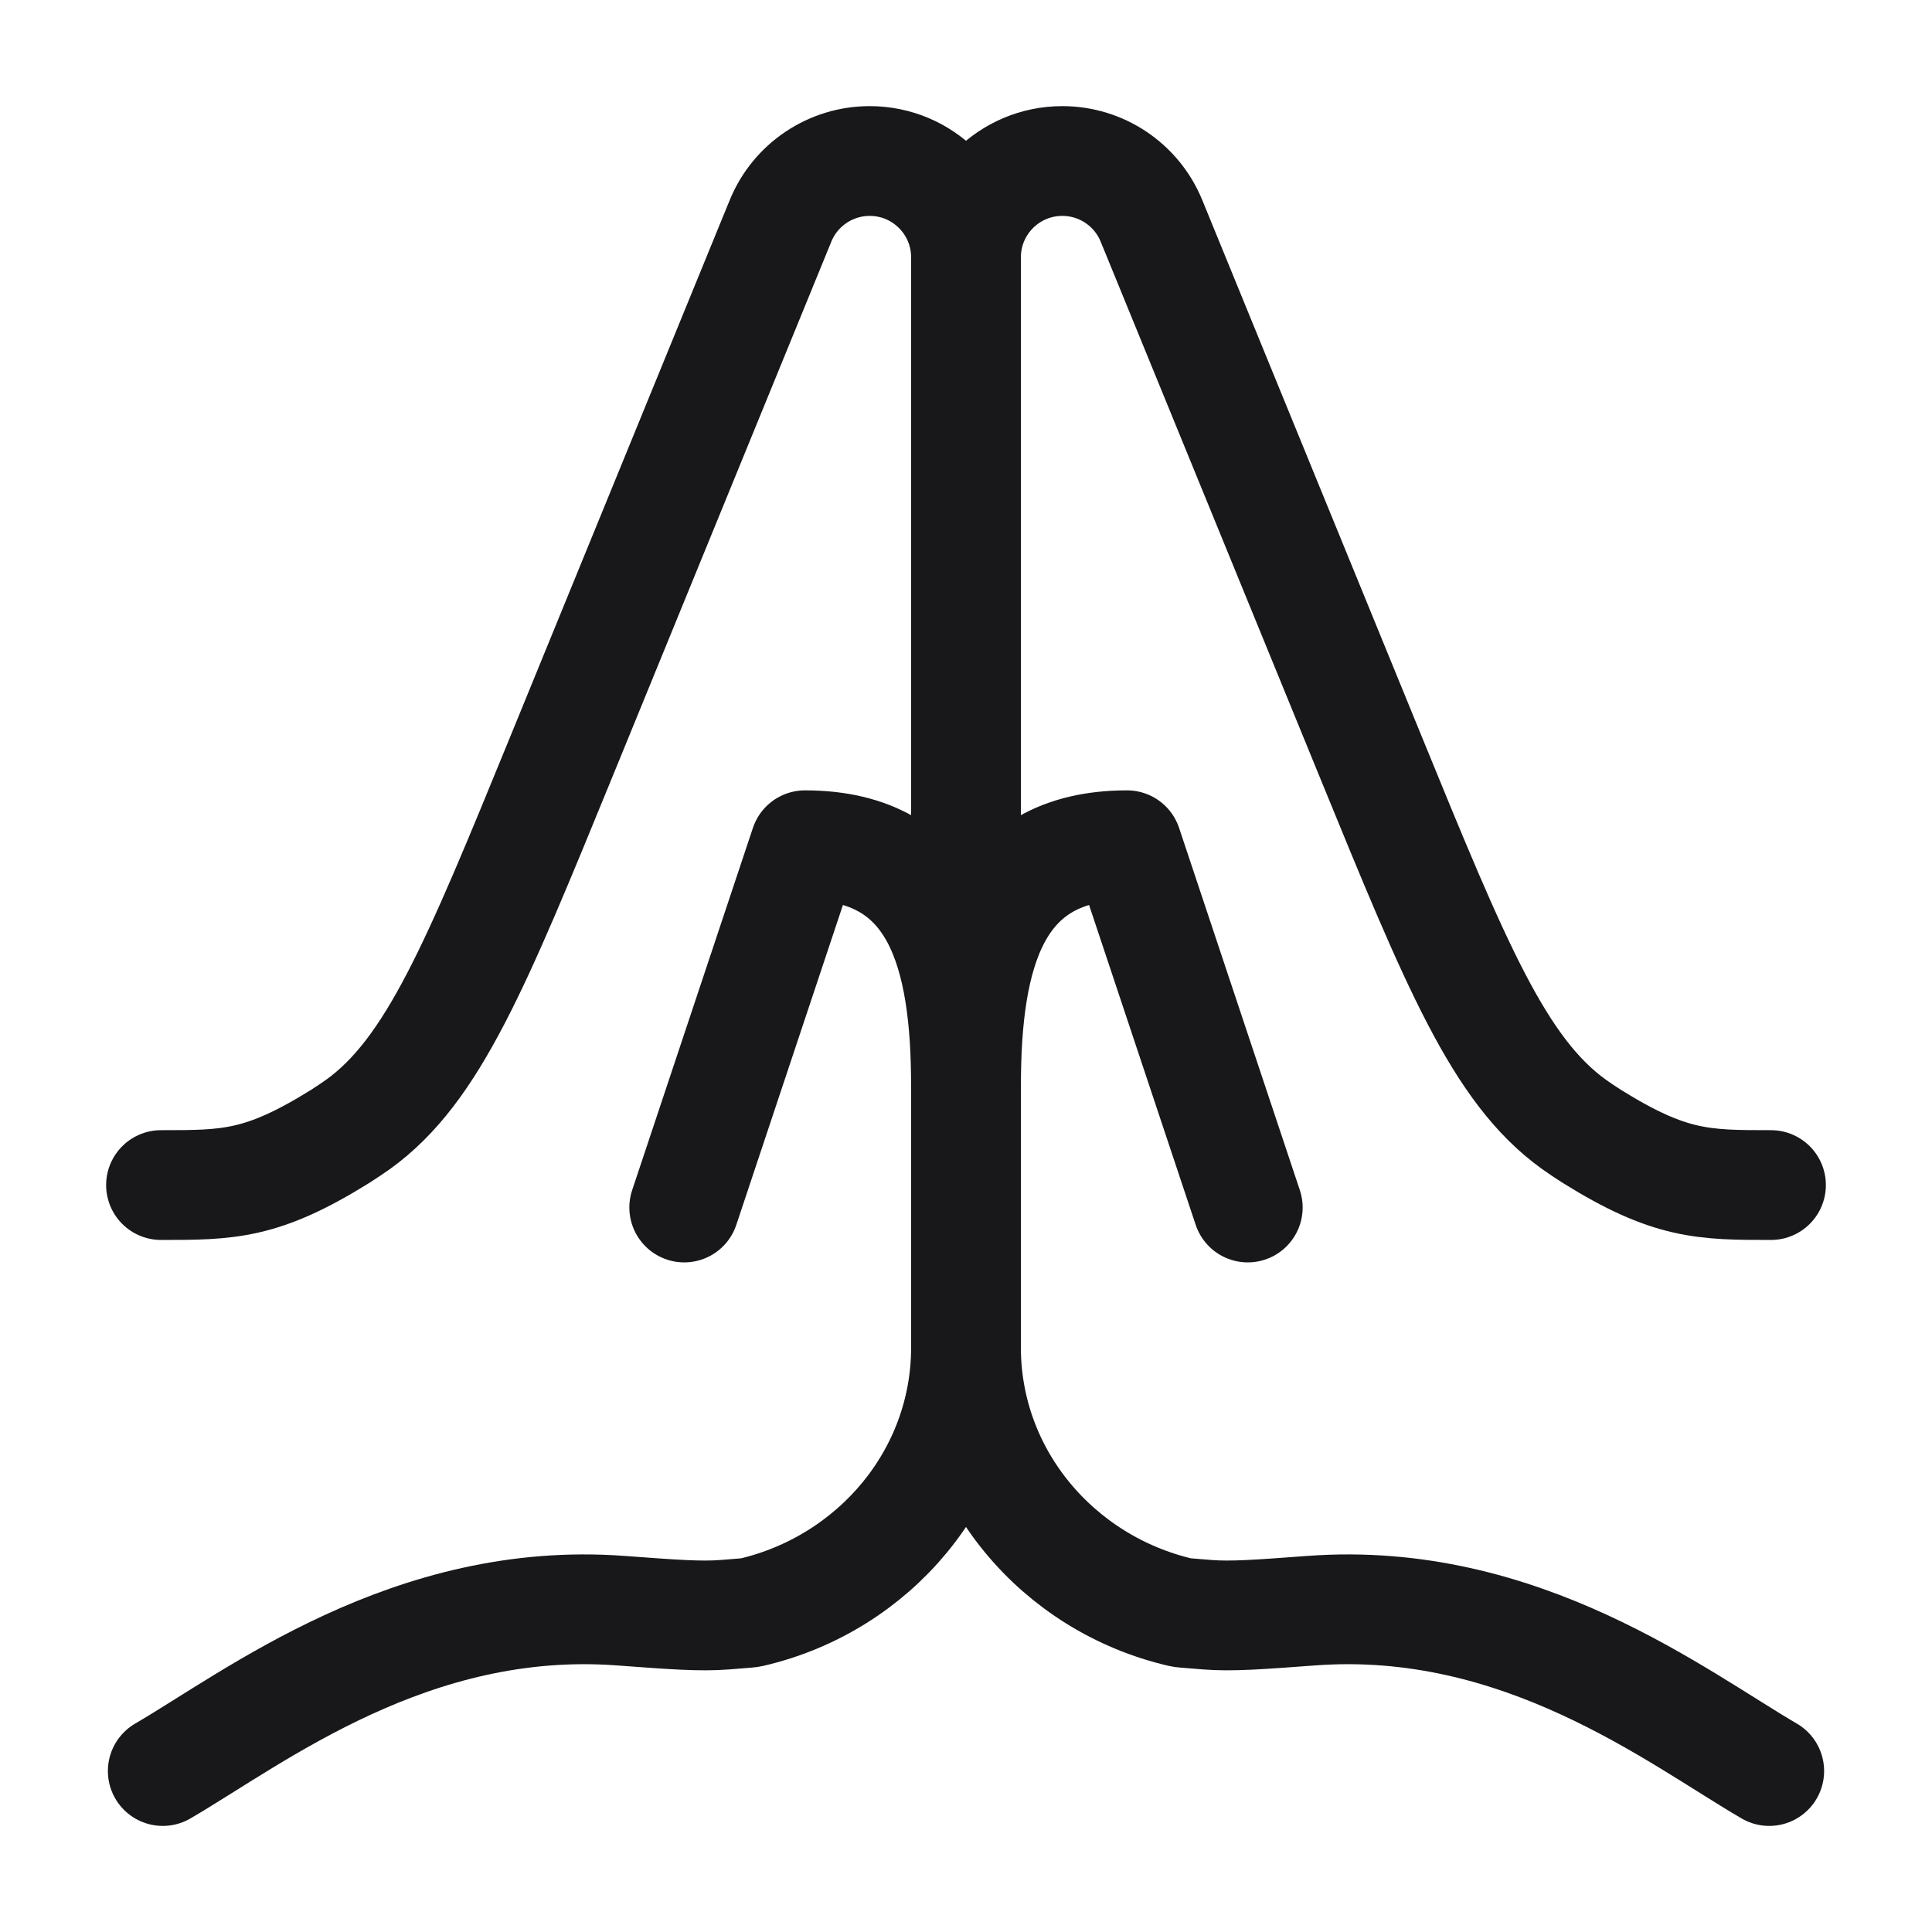
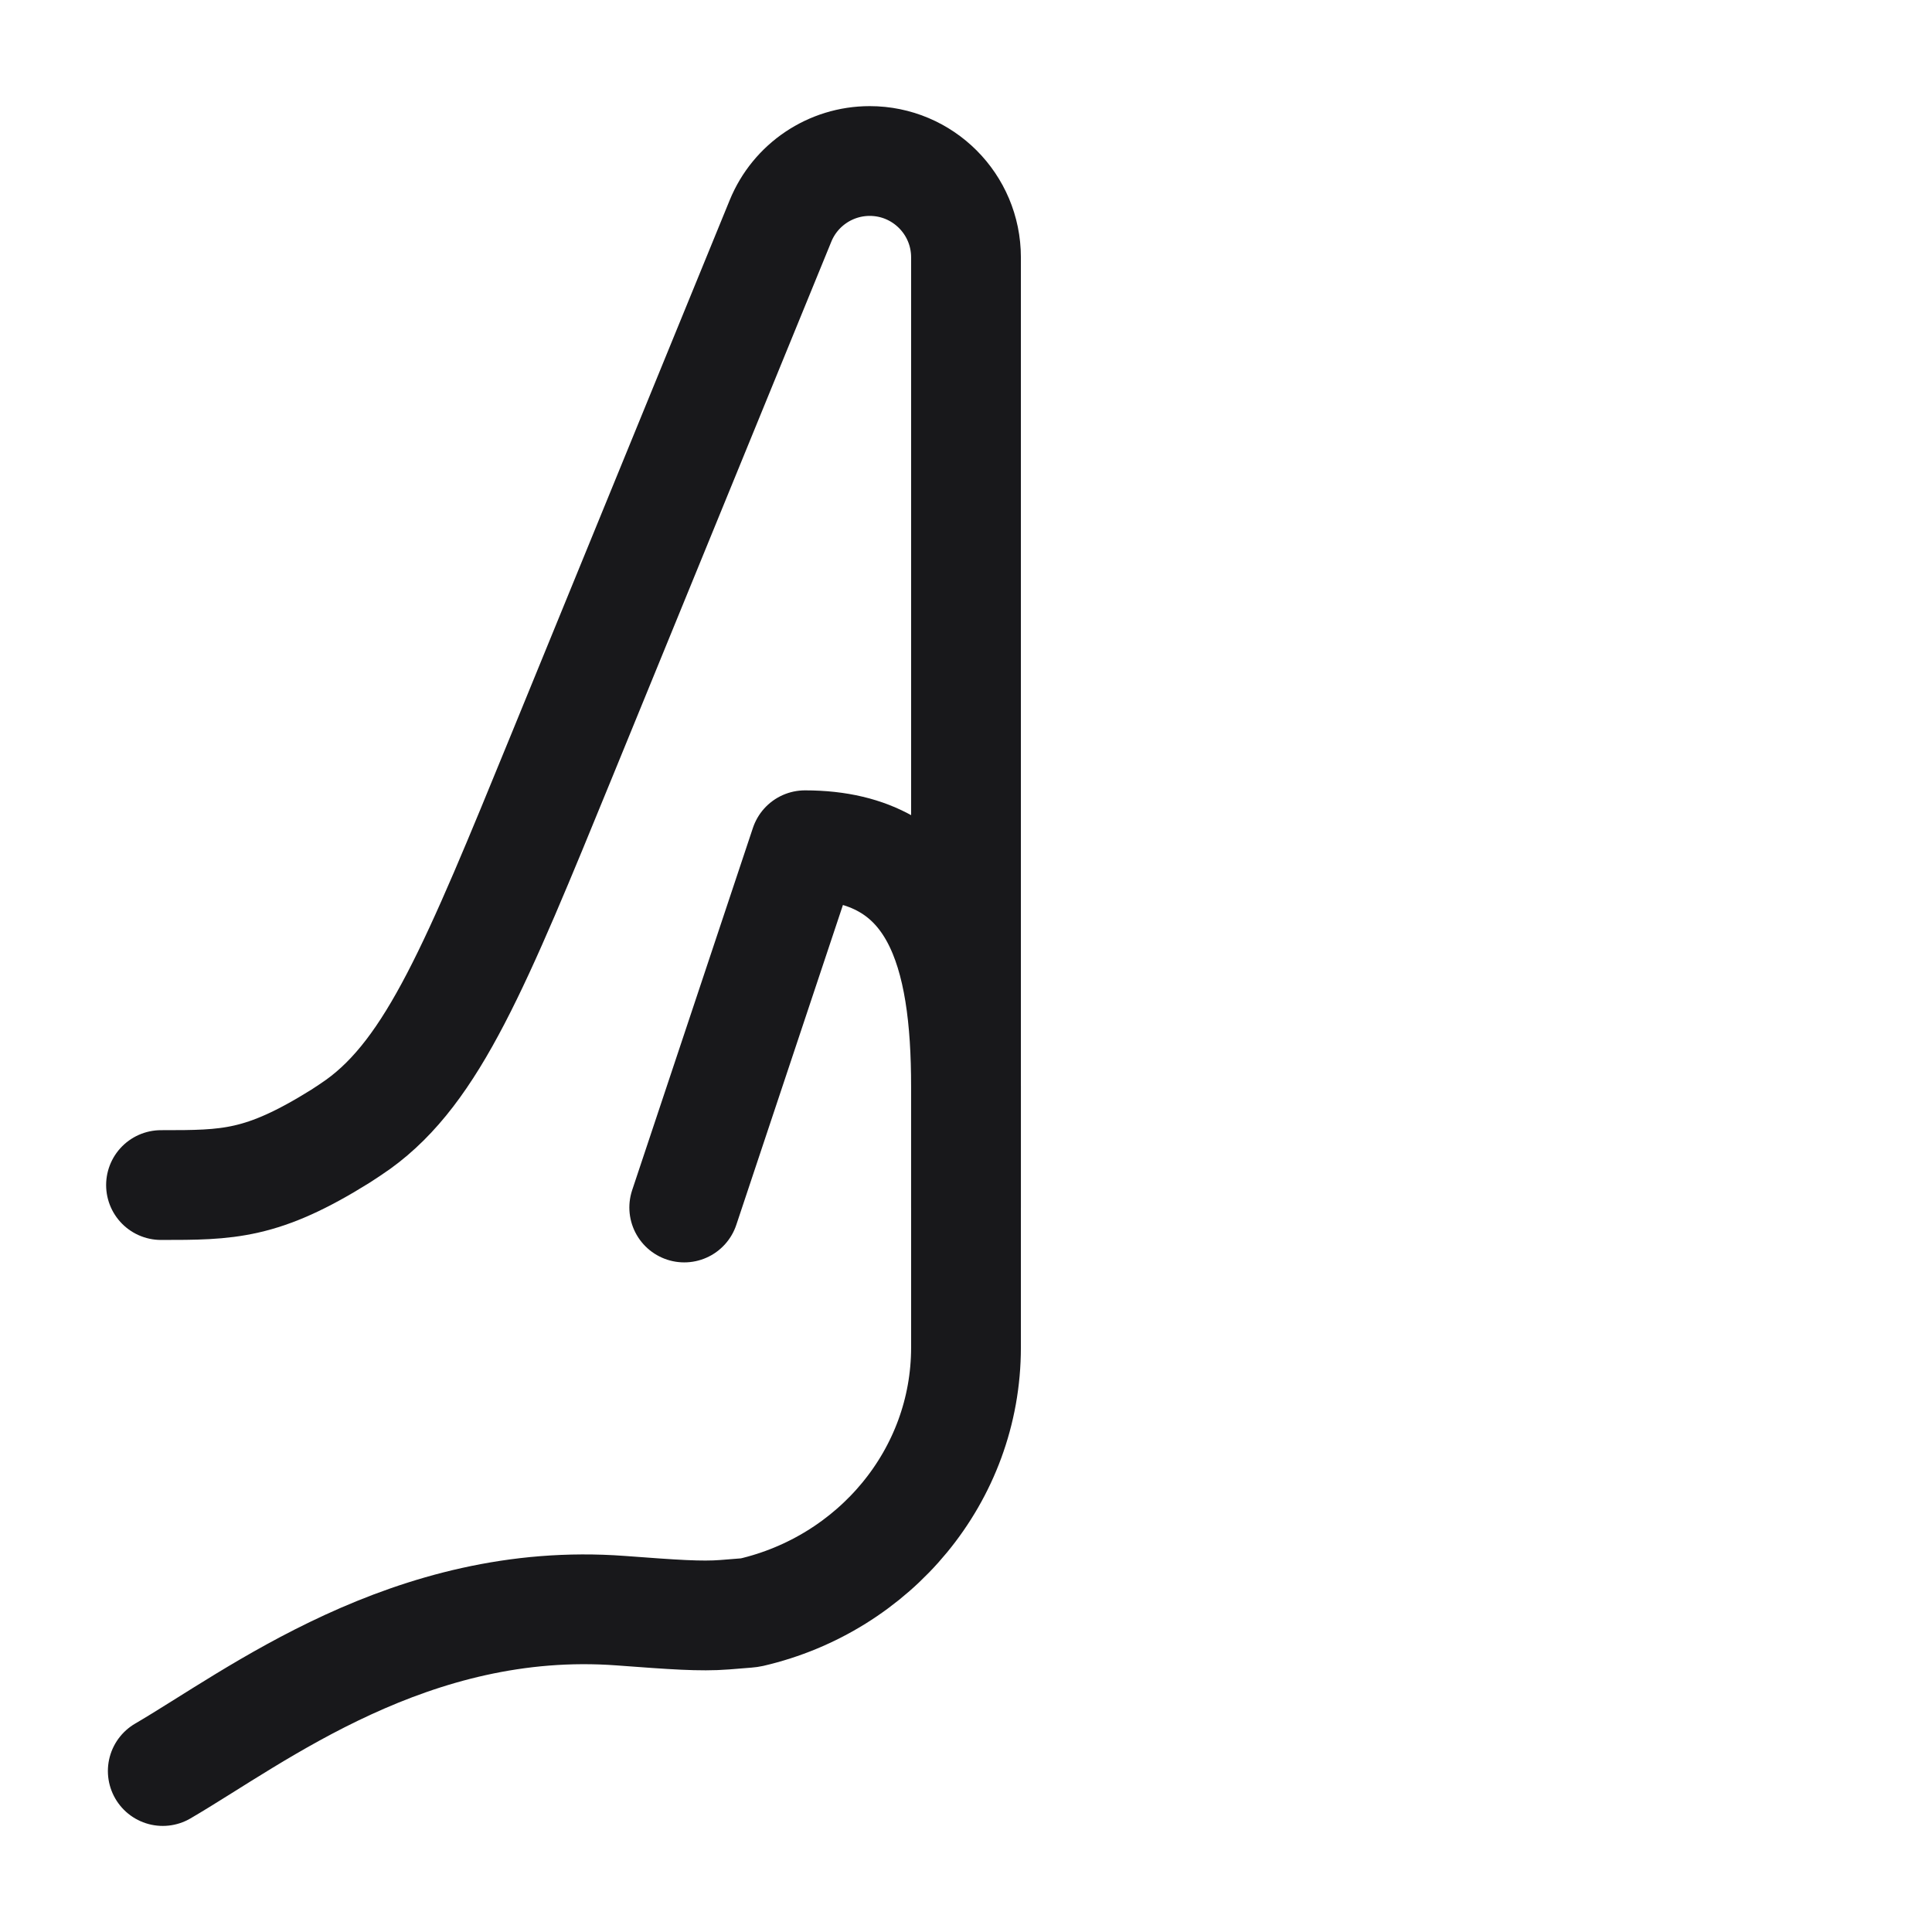
<svg xmlns="http://www.w3.org/2000/svg" width="44" height="44" viewBox="0 0 44 44" fill="none">
-   <path d="M28.417 27.5L25.667 19.25C22.629 19.25 22 21.712 22 24.75V27.5" stroke="#18181B" stroke-width="2.5" stroke-linecap="round" stroke-linejoin="round" />
  <path d="M15.583 27.5L18.333 19.25C21.37 19.25 22 21.712 22 24.75V27.5" stroke="#18181B" stroke-width="2.5" stroke-linecap="round" stroke-linejoin="round" />
-   <path d="M40.293 40.334C38.185 39.104 34.635 36.327 29.863 36.682C28.654 36.772 28.048 36.817 27.496 36.774C26.943 36.731 26.927 36.728 26.896 36.721C24.088 36.07 22 33.616 22 30.687V5.861C22 4.649 22.982 3.667 24.194 3.667C25.085 3.667 25.887 4.206 26.224 5.03L31.208 17.212C33.161 21.988 34.138 24.375 35.841 25.603C35.946 25.679 36.14 25.809 36.25 25.878C38.031 26.989 38.798 26.989 40.333 26.989" stroke="#18181B" stroke-width="2.5" stroke-linecap="round" stroke-linejoin="round" />
  <path d="M3.707 40.334C5.815 39.104 9.365 36.327 14.138 36.682C15.347 36.772 15.952 36.817 16.505 36.774C17.058 36.732 17.073 36.728 17.104 36.721C19.912 36.07 22 33.616 22 30.687V5.861C22 4.649 21.018 3.667 19.807 3.667C18.916 3.667 18.113 4.206 17.776 5.03L12.793 17.212C10.839 21.988 9.862 24.375 8.159 25.604C8.054 25.679 7.86 25.809 7.751 25.878C5.969 26.989 5.202 26.989 3.667 26.989" stroke="#18181B" stroke-width="2.5" stroke-linecap="round" stroke-linejoin="round" />
</svg>